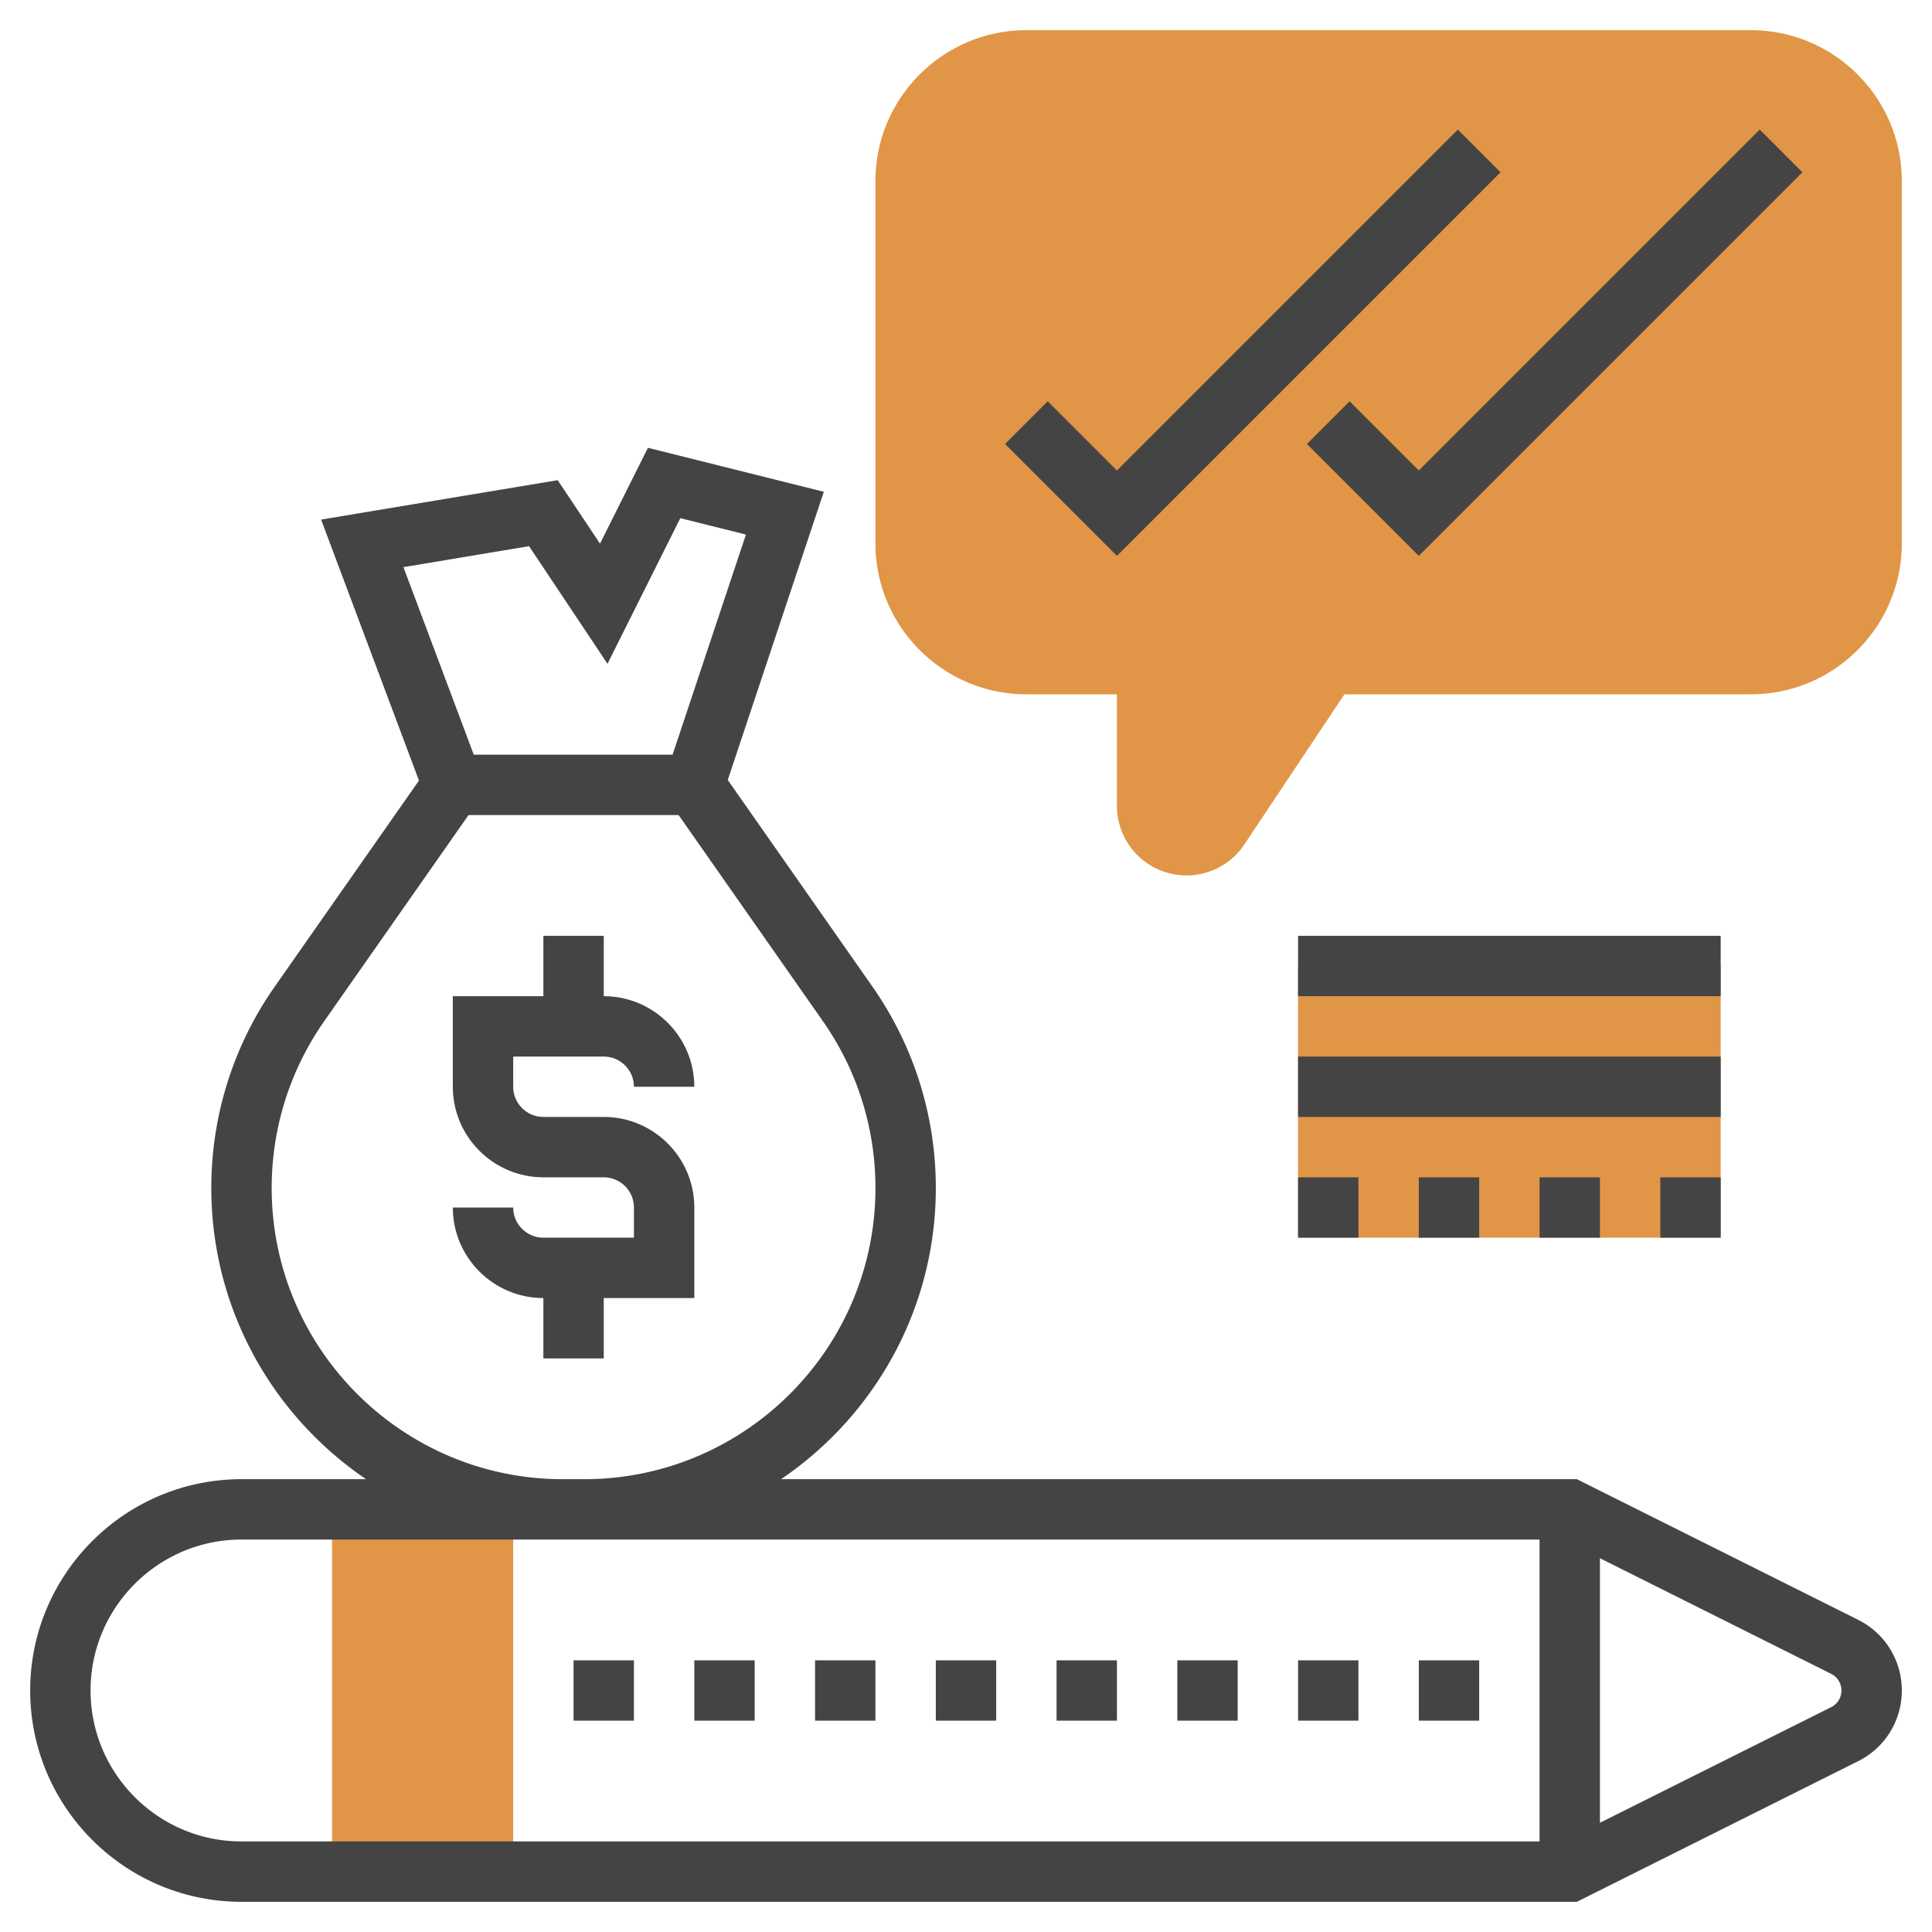
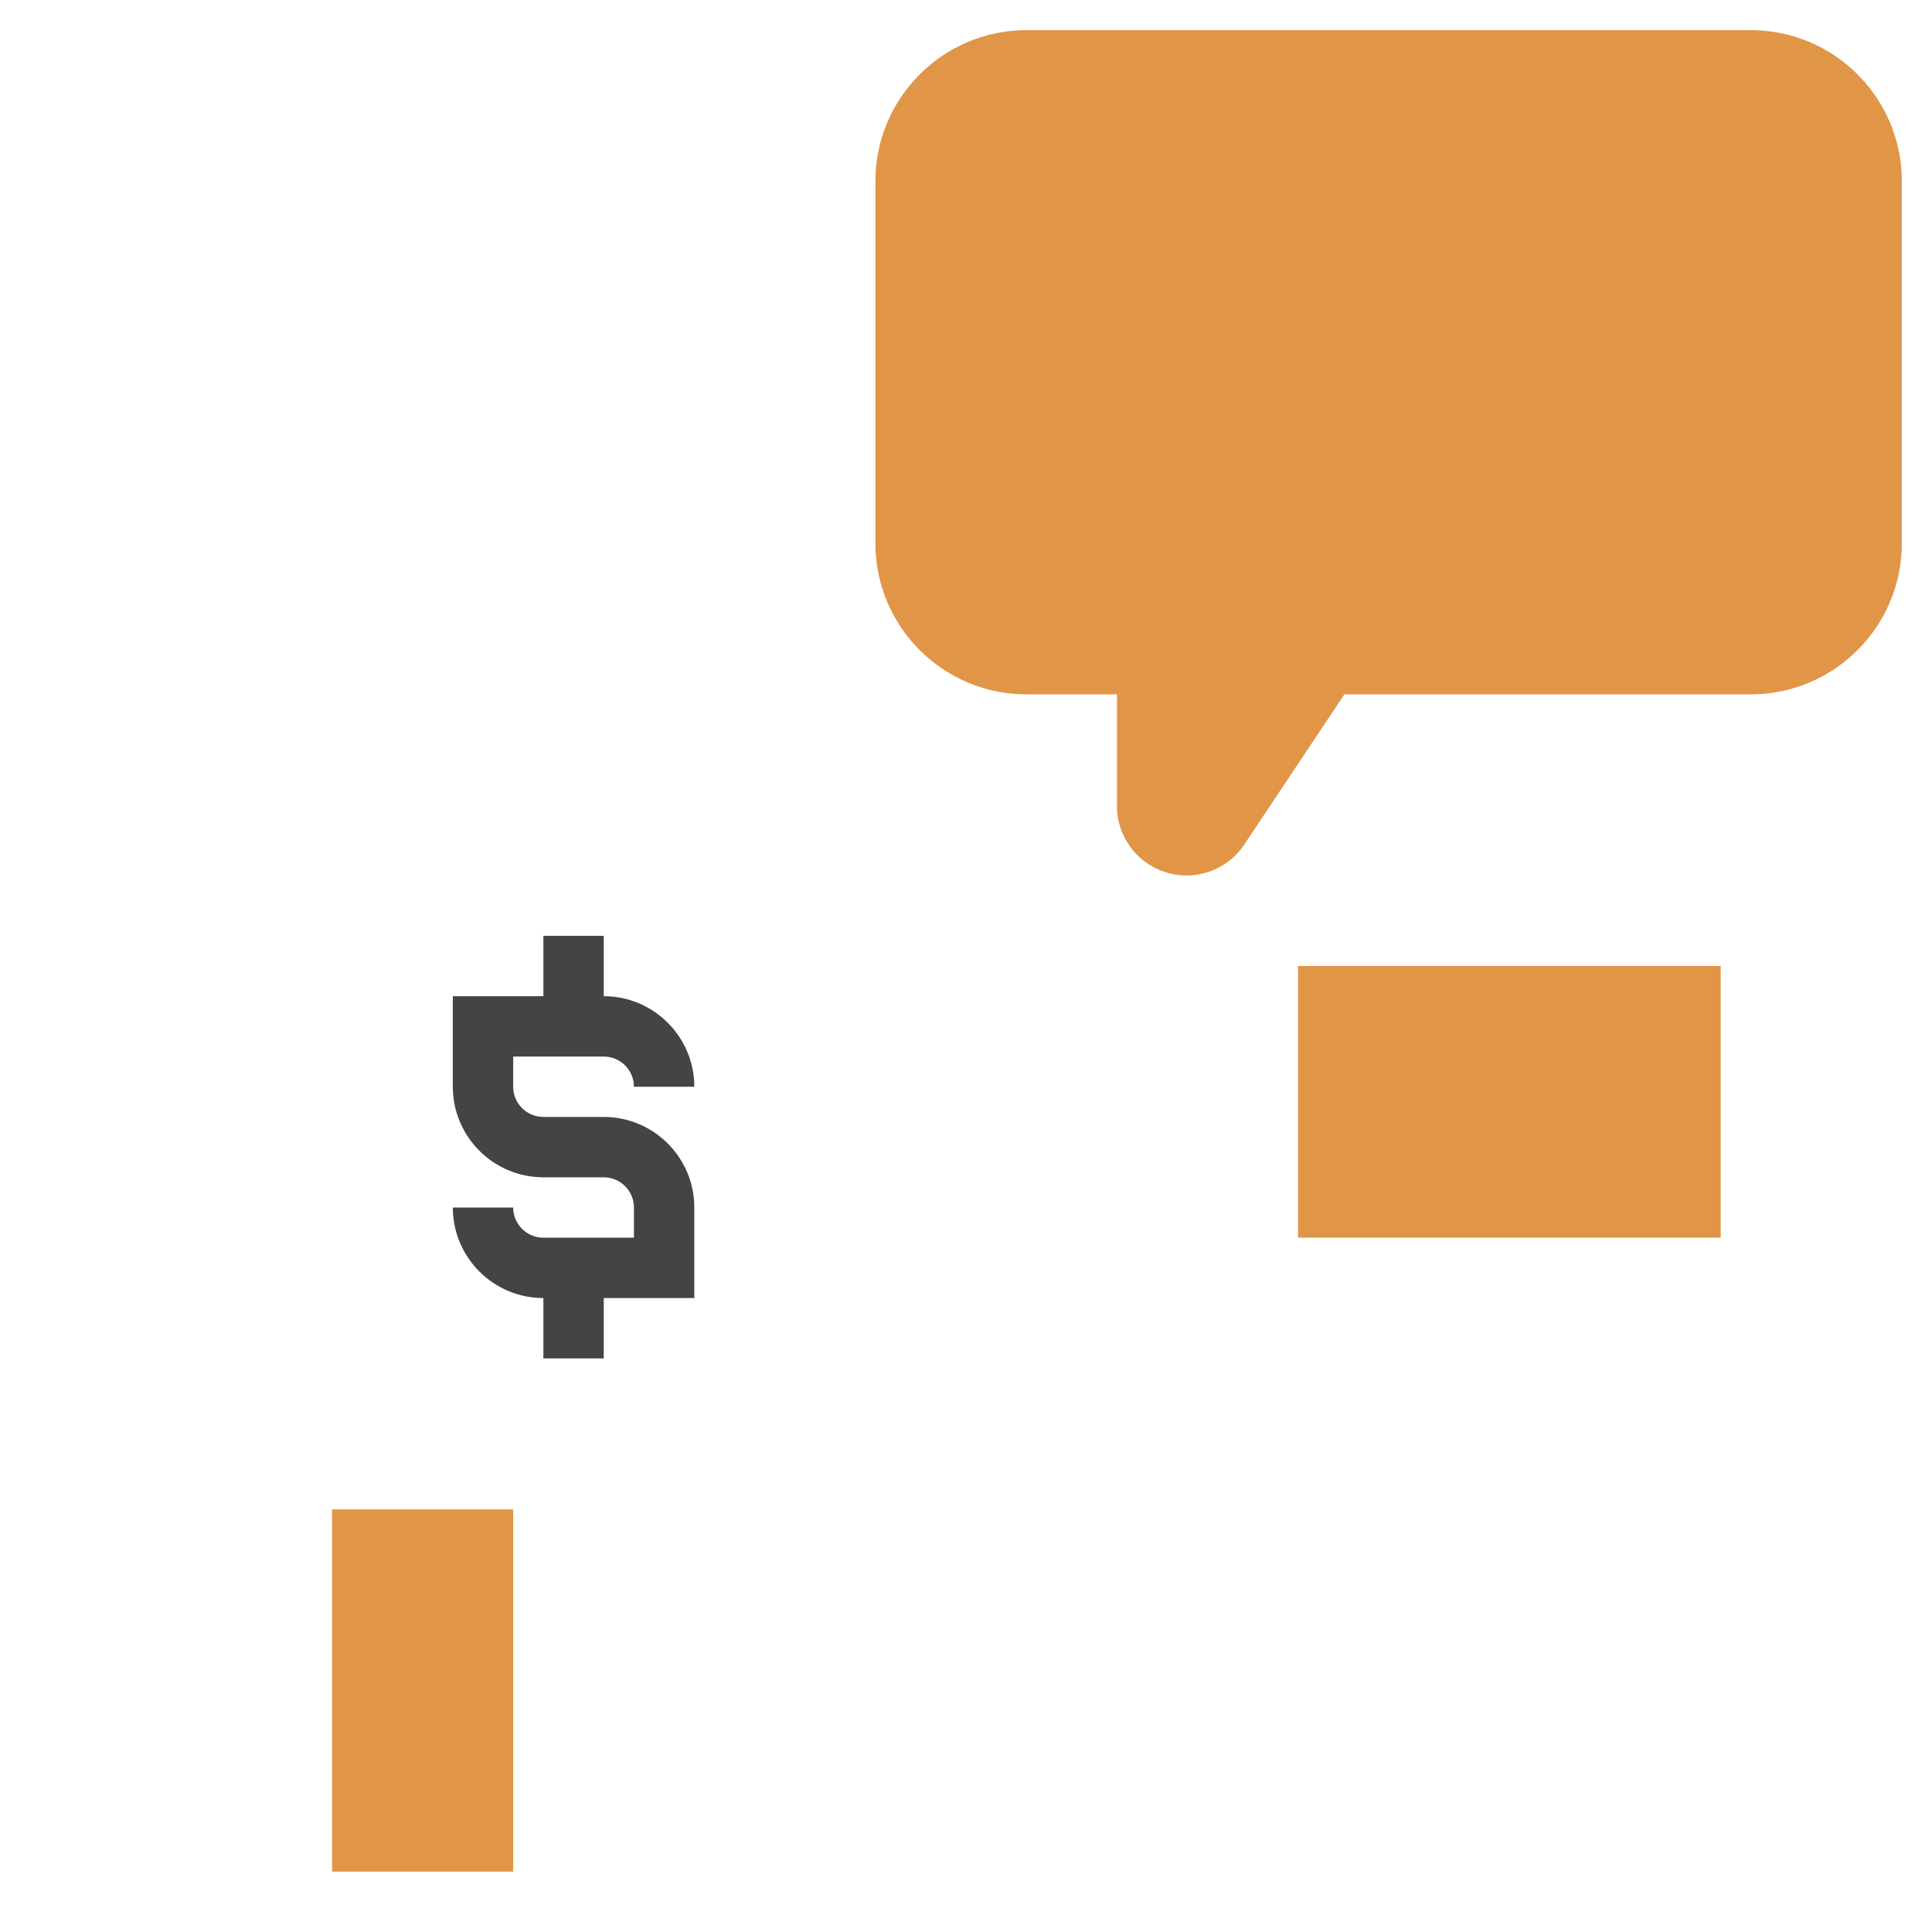
<svg xmlns="http://www.w3.org/2000/svg" version="1.1" width="512" height="512" x="0" y="0" viewBox="0 0 64 64" style="enable-background:new 0 0 512 512" xml:space="preserve" class="">
  <g>
    <path fill="#e19546" d="M17 62h-6V50h6zM39.303 29A2.305 2.305 0 0 1 37 26.697V23h-3c-2.757 0-5-2.243-5-5V6c0-2.757 2.243-5 5-5h24c2.757 0 5 2.243 5 5v12c0 2.757-2.243 5-5 5H44.535l-3.316 4.975A2.297 2.297 0 0 1 39.303 29zM43 32h14v9H43z" opacity="1" data-original="#f0bc5e" class="" />
    <path d="M20 43h3v-3c0-1.654-1.346-3-3-3h-2c-.552 0-1-.449-1-1v-1h3c.552 0 1 .449 1 1h2c0-1.654-1.346-3-3-3v-2h-2v2h-3v3c0 1.654 1.346 3 3 3h2c.552 0 1 .449 1 1v1h-3c-.552 0-1-.449-1-1h-2c0 1.654 1.346 3 3 3v2h2z" fill="#444444" opacity="1" data-original="#000000" class="" />
-     <path d="M61.553 53.658 52.236 49H25.873C28.964 46.904 31 43.363 31 39.355c0-2.401-.728-4.71-2.104-6.678l-4.788-6.839 3.182-9.547-5.826-1.457-1.588 3.176-1.402-2.104-7.837 1.306 3.242 8.645-4.774 6.82A11.597 11.597 0 0 0 7 39.355c0 4.008 2.036 7.549 5.127 9.645H8c-3.859 0-7 3.14-7 7s3.141 7 7 7h44.236l9.316-4.658C62.445 57.896 63 56.998 63 56s-.555-1.896-1.447-2.342zM17.526 18.093l2.598 3.896 2.412-4.824 2.174.543L22.28 25h-6.586l-2.33-6.213zM9 39.355c0-1.988.603-3.901 1.743-5.531L15.521 27h6.959l4.777 6.824A9.606 9.606 0 0 1 29 39.355C29 44.673 24.674 49 19.355 49h-.711C13.326 49 9 44.673 9 39.355zM3 56c0-2.757 2.243-5 5-5h43v10H8c-2.757 0-5-2.243-5-5zm57.658.553L53 60.382v-8.764l7.658 3.829c.211.106.342.317.342.553s-.131.447-.342.553z" fill="#444444" opacity="1" data-original="#000000" class="" />
-     <path d="M23 55h2v2h-2zM19 55h2v2h-2zM47 55h2v2h-2zM27 55h2v2h-2zM43 55h2v2h-2zM39 55h2v2h-2zM31 55h2v2h-2zM35 55h2v2h-2zM49.707 5.707l-1.414-1.414L37 15.586l-2.293-2.293-1.414 1.414L37 18.414zM44.707 13.293l-1.414 1.414L47 18.414 59.707 5.707l-1.414-1.414L47 15.586zM43 31h14v2H43zM43 35h14v2H43zM55 39h2v2h-2zM47 39h2v2h-2zM43 39h2v2h-2zM51 39h2v2h-2z" fill="#444444" opacity="1" data-original="#000000" class="" />
  </g>
</svg>